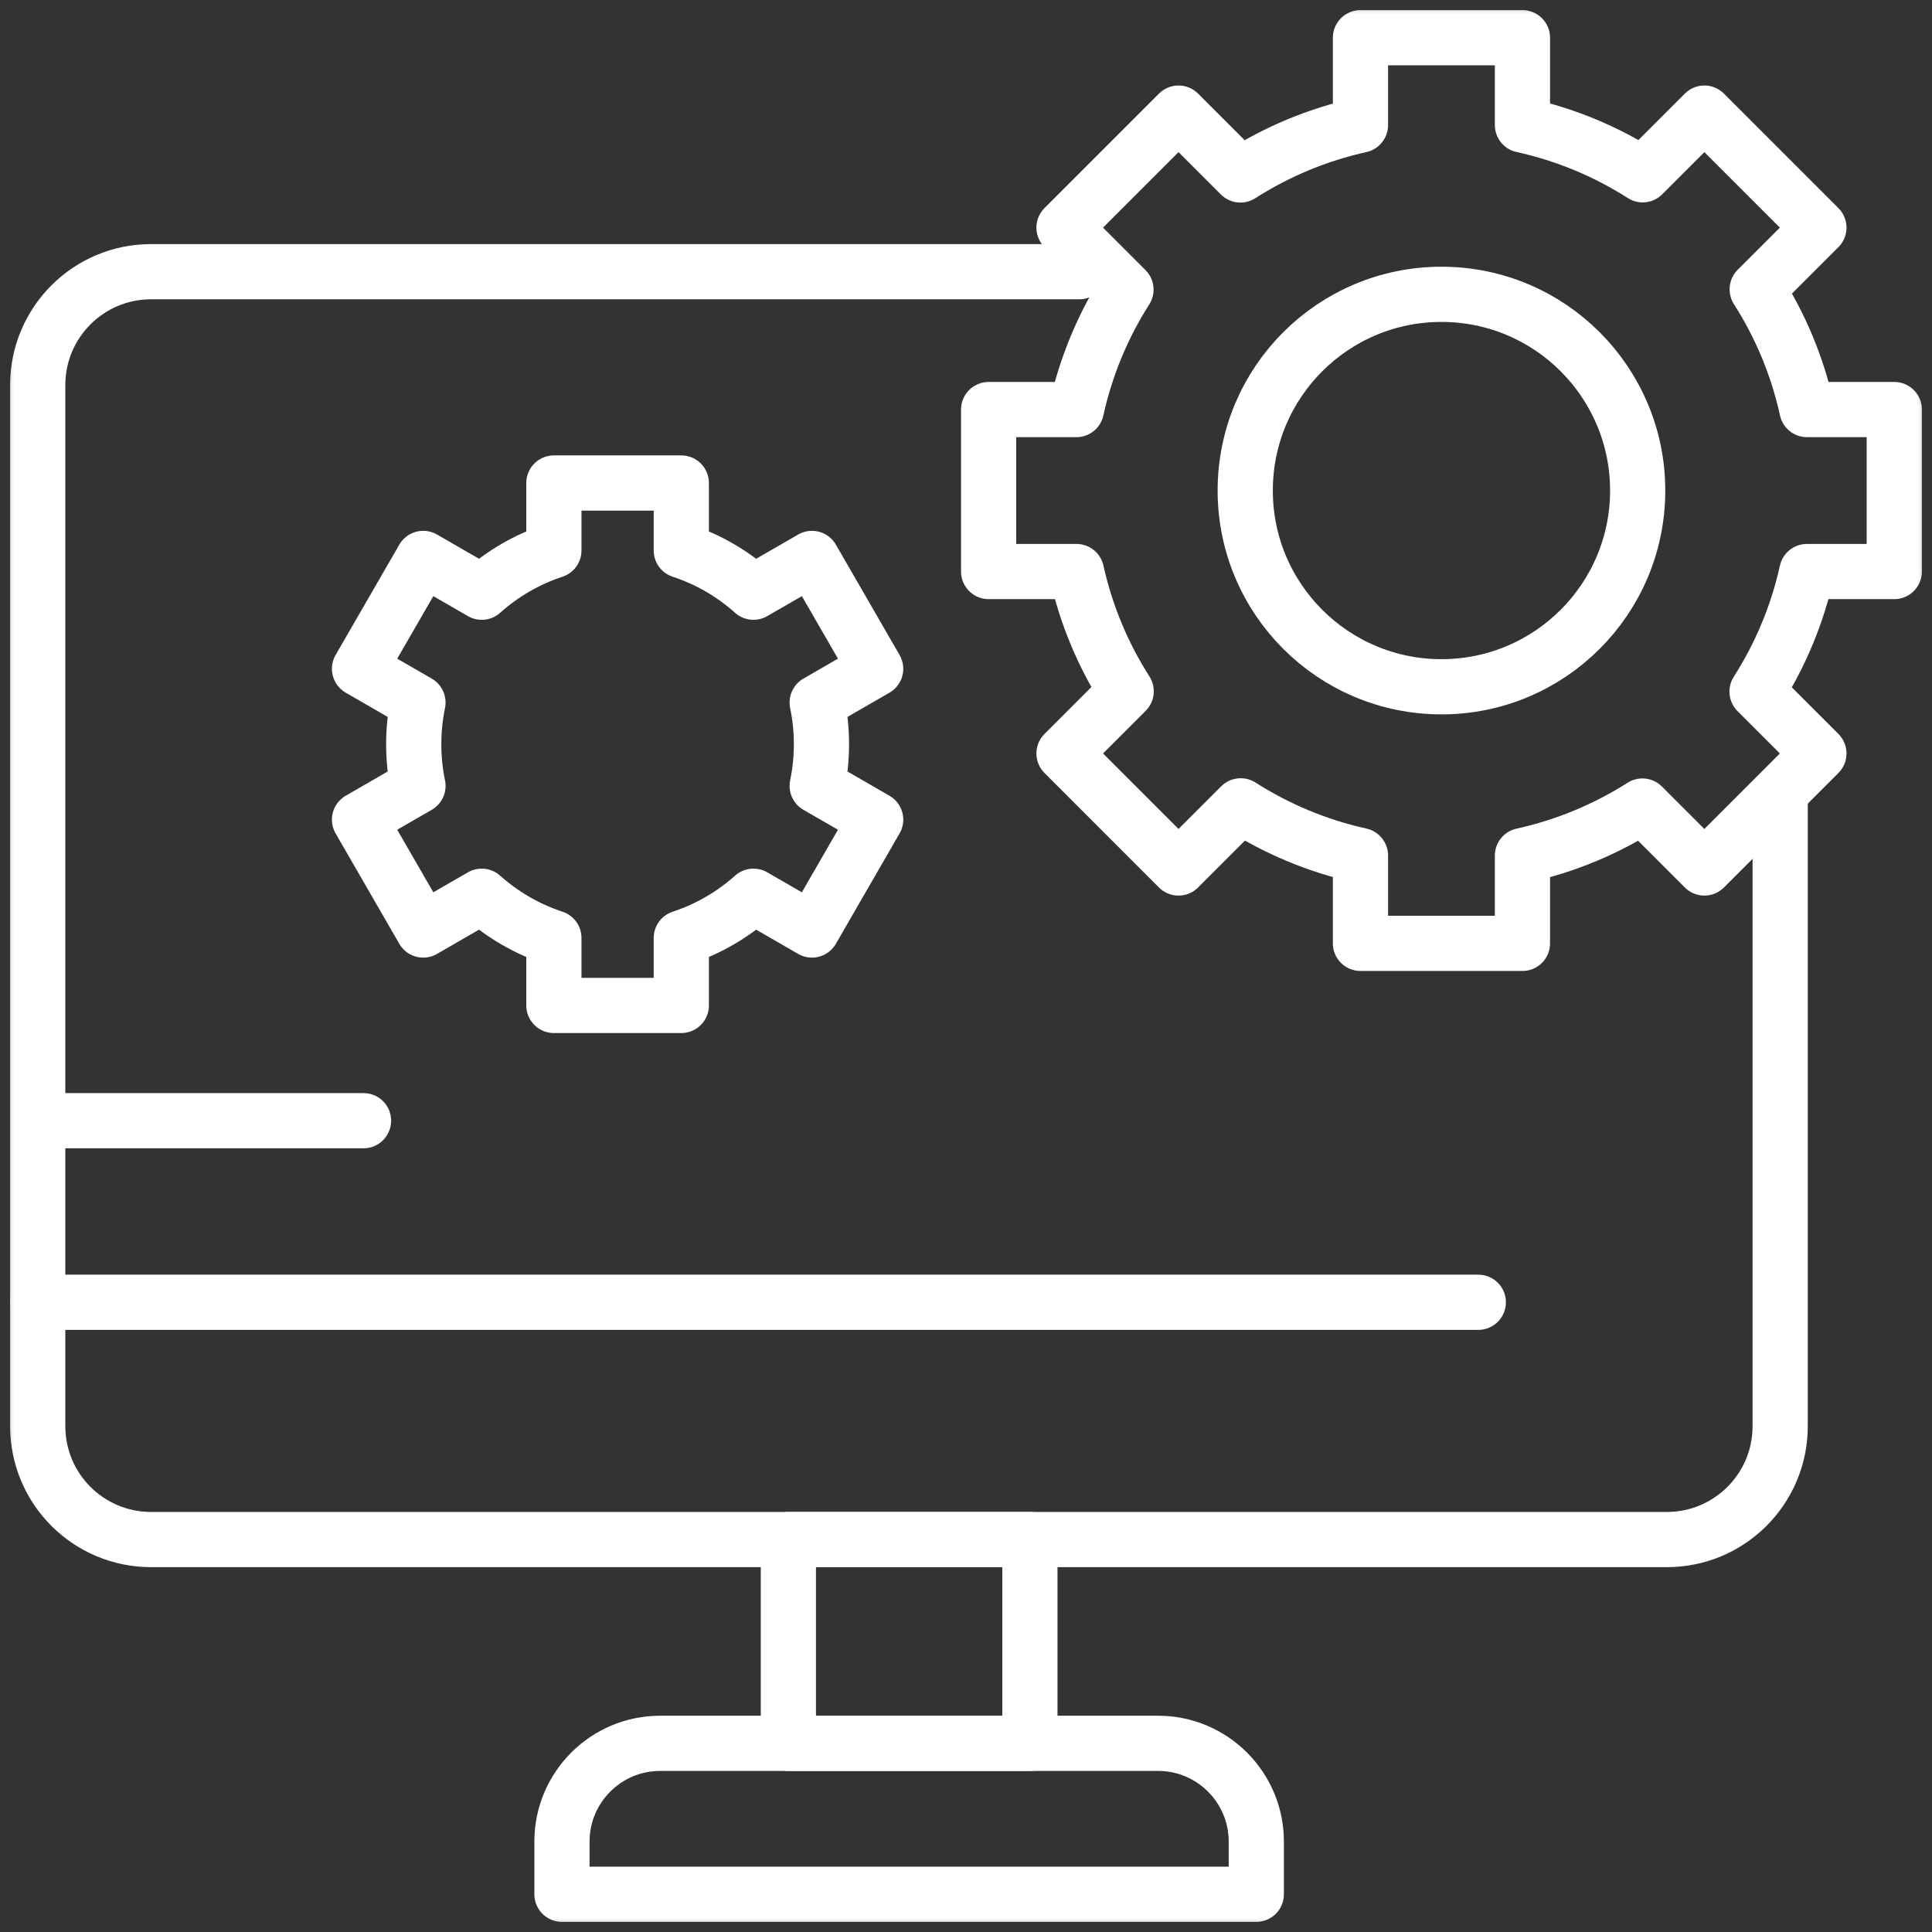
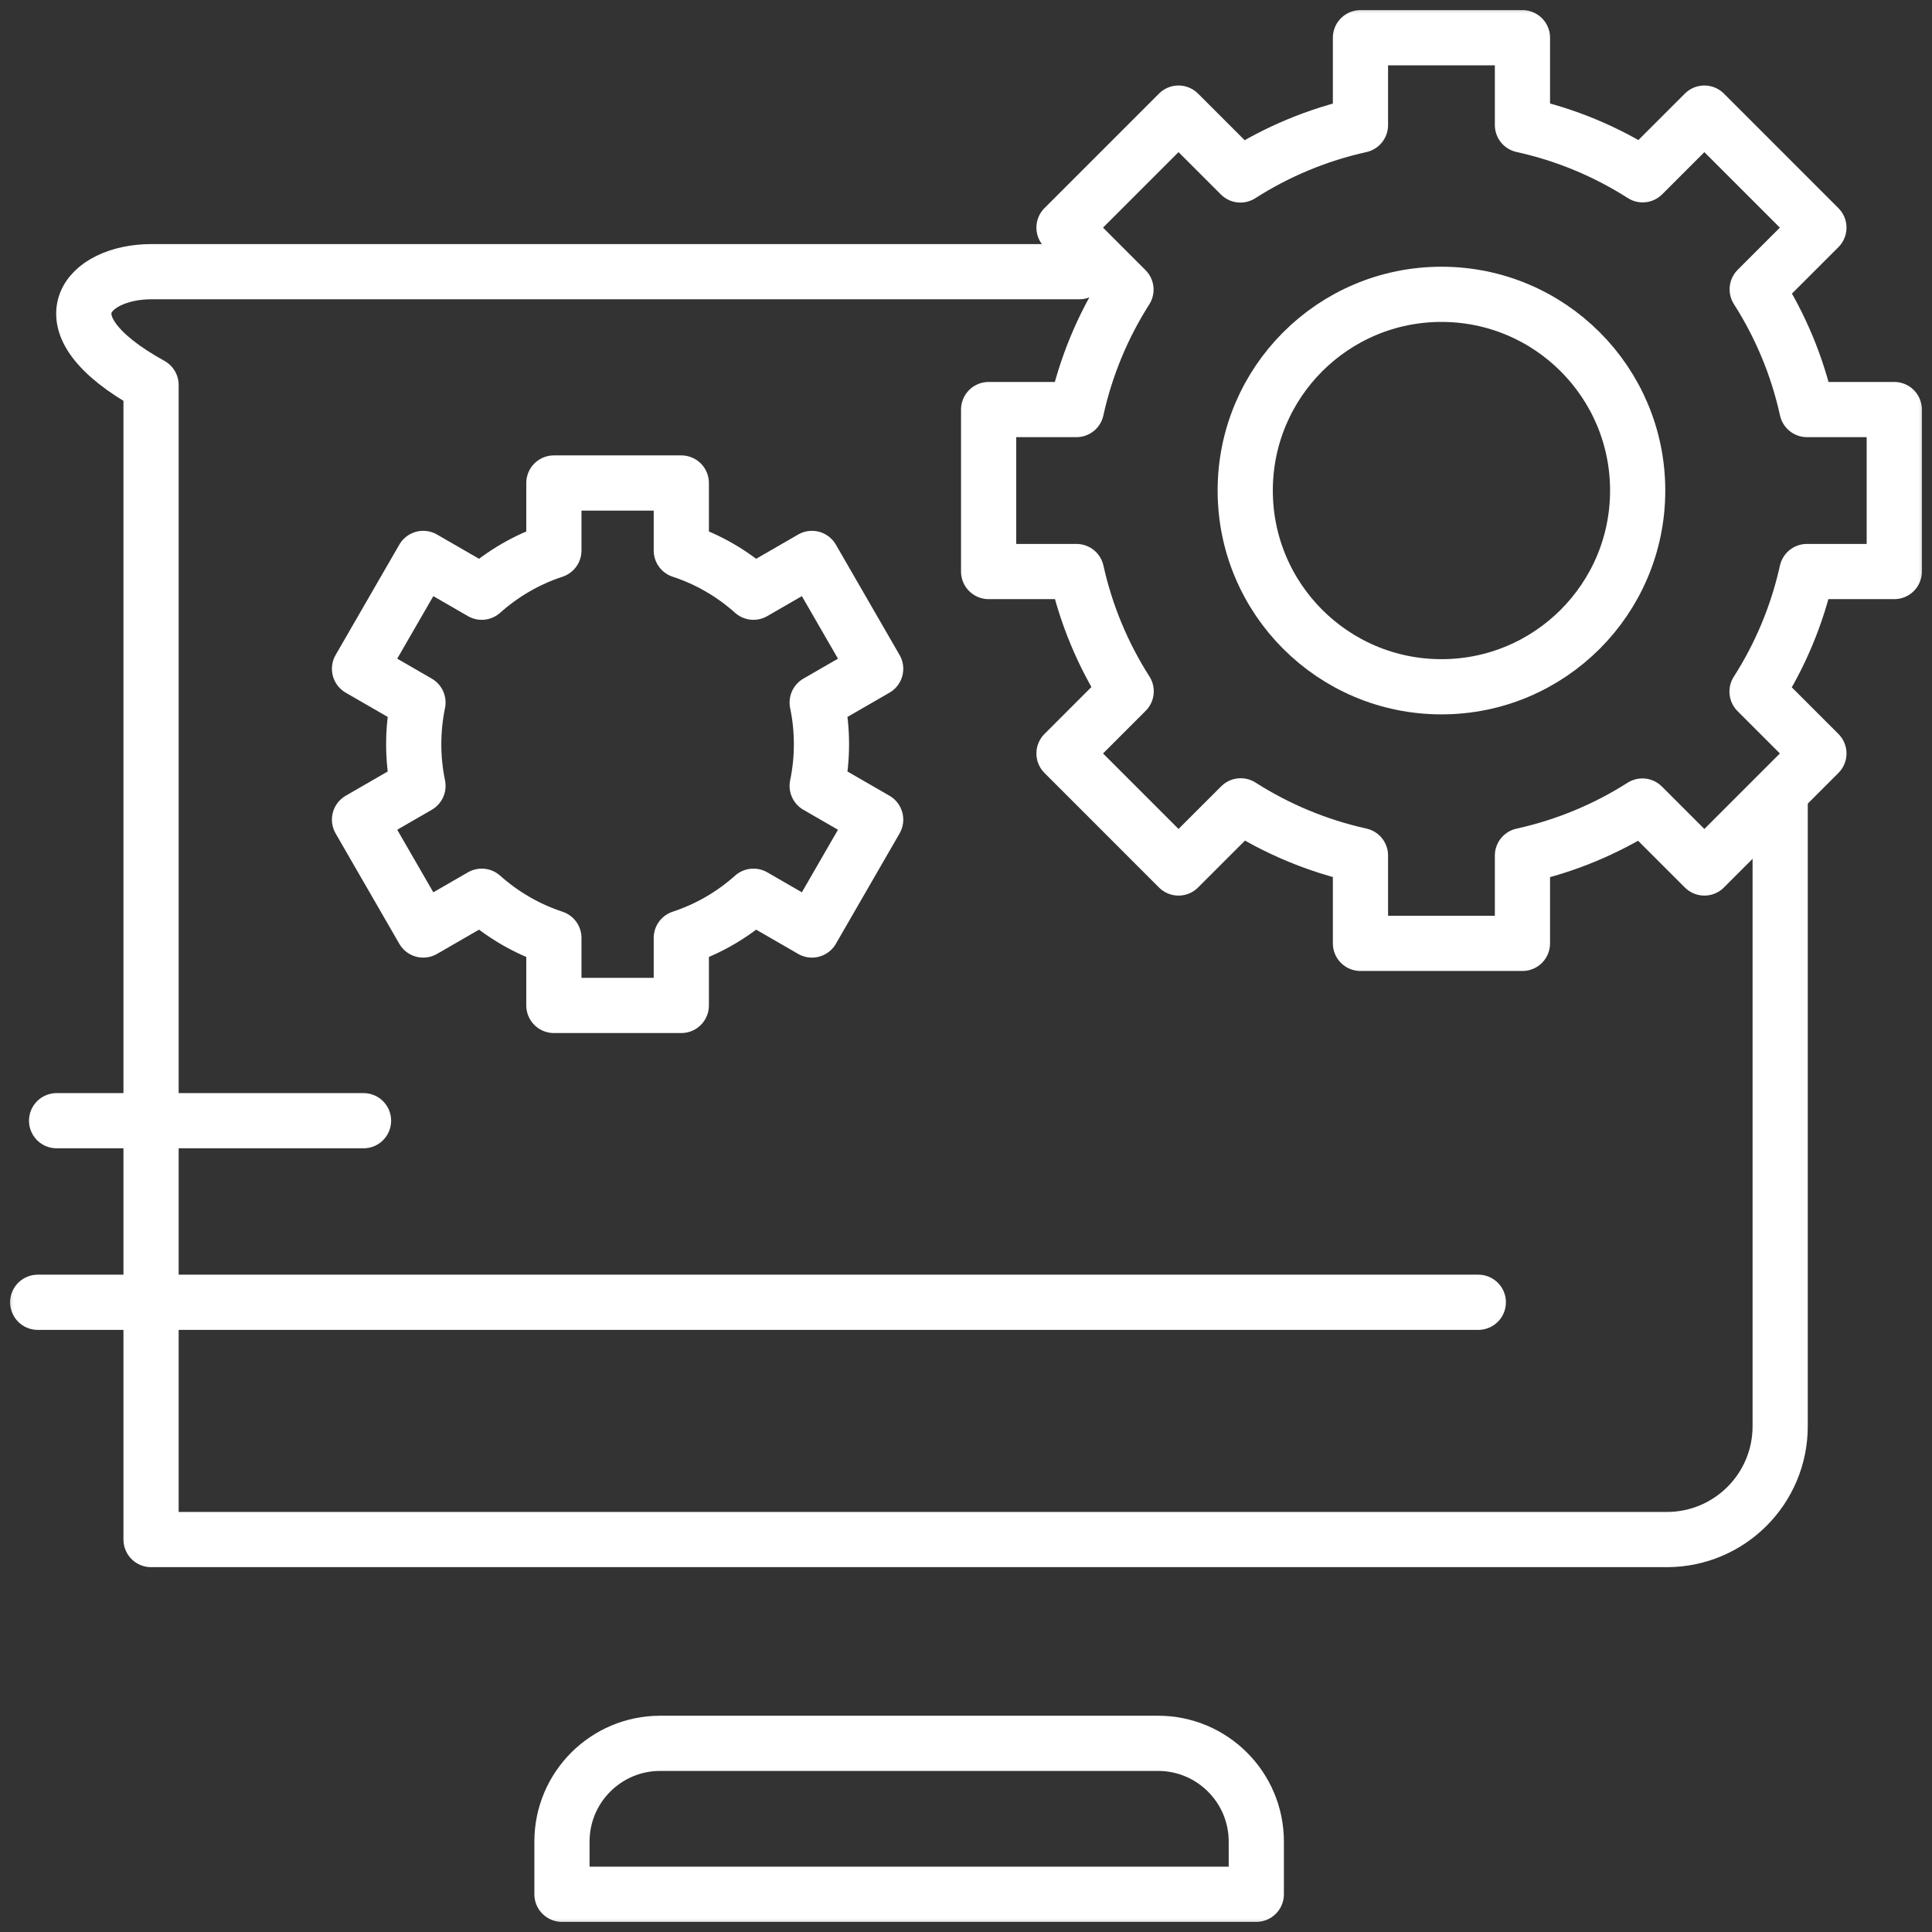
<svg xmlns="http://www.w3.org/2000/svg" width="70" height="70" viewBox="0 0 70 70" fill="none">
  <rect x="0" y="0" width="70" height="70" fill="#333333" stroke="none" />
  <g id="g3129">
    <g id="g3131">
      <g id="Clip path group">
        <mask id="mask0_1801_46" style="mask-type:luminance" maskUnits="userSpaceOnUse" x="0" y="0" width="70" height="70">
          <g id="clipPath3137">
            <path id="path3135" d="M0 7.62939e-06H70V70H0V7.62939e-06Z" fill="white" />
          </g>
        </mask>
        <g mask="url(#mask0_1801_46)">
          <g id="g3133">
            <g id="g3139">
              <path id="path3141" d="M20.361 68.633H45.518V66.724C45.518 64.758 43.924 63.164 41.958 63.164H23.921C21.955 63.164 20.361 64.758 20.361 66.724V68.633Z" stroke="white" stroke-width="2" stroke-miterlimit="10" stroke-linecap="round" stroke-linejoin="round" />
            </g>
-             <path id="path3143" d="M28.564 63.164H37.315V55.781H28.564V63.164Z" stroke="white" stroke-width="2" stroke-miterlimit="10" stroke-linecap="round" stroke-linejoin="round" />
            <g id="g3149">
-               <path id="path3151" d="M64.499 29.121V51.675C64.499 53.943 62.661 55.781 60.393 55.781H5.473C3.206 55.781 1.367 53.943 1.367 51.675V13.95C1.367 11.682 3.206 9.844 5.473 9.844H39.102" stroke="white" stroke-width="2" stroke-miterlimit="10" stroke-linecap="round" stroke-linejoin="round" />
+               <path id="path3151" d="M64.499 29.121V51.675C64.499 53.943 62.661 55.781 60.393 55.781H5.473V13.95C1.367 11.682 3.206 9.844 5.473 9.844H39.102" stroke="white" stroke-width="2" stroke-miterlimit="10" stroke-linecap="round" stroke-linejoin="round" />
            </g>
            <g id="g3153">
              <path id="path3155" d="M53.562 47.184H1.367" stroke="white" stroke-width="2" stroke-miterlimit="10" stroke-linecap="round" stroke-linejoin="round" />
            </g>
            <g id="g3161">
              <path id="path3163" d="M2.051 40.605H13.171" stroke="white" stroke-width="2" stroke-miterlimit="10" stroke-linecap="round" stroke-linejoin="round" />
            </g>
            <g id="g3169">
              <path id="path3171" d="M42.7 31.449L38.551 27.299L40.803 25.047C40.803 25.047 40.803 25.047 40.803 25.047C39.966 23.737 39.35 22.273 39.003 20.708H35.821L35.82 20.708V14.839H35.821H39C39.345 13.272 39.96 11.806 40.796 10.493C40.796 10.493 40.796 10.493 40.796 10.493L38.551 8.247L42.7 4.098L44.942 6.339C44.942 6.339 44.943 6.339 44.943 6.339C46.255 5.5 47.723 4.881 49.292 4.533V1.367L55.161 1.367V4.53C56.733 4.876 58.202 5.493 59.517 6.333C59.517 6.333 59.517 6.333 59.517 6.333L61.753 4.098L65.902 8.248L63.667 10.482C63.667 10.483 63.667 10.483 63.667 10.483C64.507 11.798 65.125 13.268 65.47 14.839H68.633H68.633V20.708L68.633 20.708H65.467C65.119 22.277 64.501 23.745 63.661 25.057C63.661 25.058 63.661 25.058 63.661 25.058L65.902 27.299L61.753 31.449M42.7 31.449C42.7 31.449 42.7 31.449 42.7 31.449ZM42.7 31.449L44.953 29.197C44.953 29.197 44.953 29.197 44.953 29.197C46.263 30.034 47.727 30.65 49.292 30.997V34.18H55.161V31C56.728 30.655 58.194 30.04 59.507 29.204C59.507 29.204 59.507 29.204 59.507 29.204L61.753 31.449M61.753 31.449C61.753 31.449 61.753 31.449 61.753 31.449Z" stroke="white" stroke-width="2" stroke-miterlimit="10" stroke-linecap="round" stroke-linejoin="round" />
            </g>
            <g id="g3173">
              <path id="path3175" d="M59.336 17.773C59.336 13.847 56.153 10.664 52.227 10.664C48.3 10.664 45.117 13.847 45.117 17.773C45.117 21.7 48.3 24.883 52.227 24.883C56.153 24.883 59.336 21.7 59.336 17.773Z" stroke="white" stroke-width="2" stroke-miterlimit="10" stroke-linecap="round" stroke-linejoin="round" />
            </g>
            <g id="g3181">
              <path id="path3183" d="M29.763 26.964C29.763 26.447 29.71 25.942 29.608 25.454L31.727 24.231L29.419 20.233L27.299 21.457C26.549 20.787 25.662 20.267 24.685 19.946V17.5H20.068V19.946C19.091 20.267 18.204 20.787 17.454 21.457L15.334 20.233L13.026 24.231L15.144 25.454C15.043 25.942 14.99 26.447 14.99 26.964C14.99 27.482 15.043 27.987 15.144 28.474L13.026 29.697L15.334 33.696L17.454 32.472C18.204 33.142 19.091 33.661 20.068 33.983V36.429H24.685V33.983C25.662 33.661 26.549 33.142 27.299 32.472L29.419 33.696L31.727 29.697L29.608 28.474C29.71 27.987 29.763 27.482 29.763 26.964Z" stroke="white" stroke-width="2" stroke-miterlimit="10" stroke-linecap="round" stroke-linejoin="round" />
            </g>
          </g>
        </g>
      </g>
    </g>
  </g>
</svg>